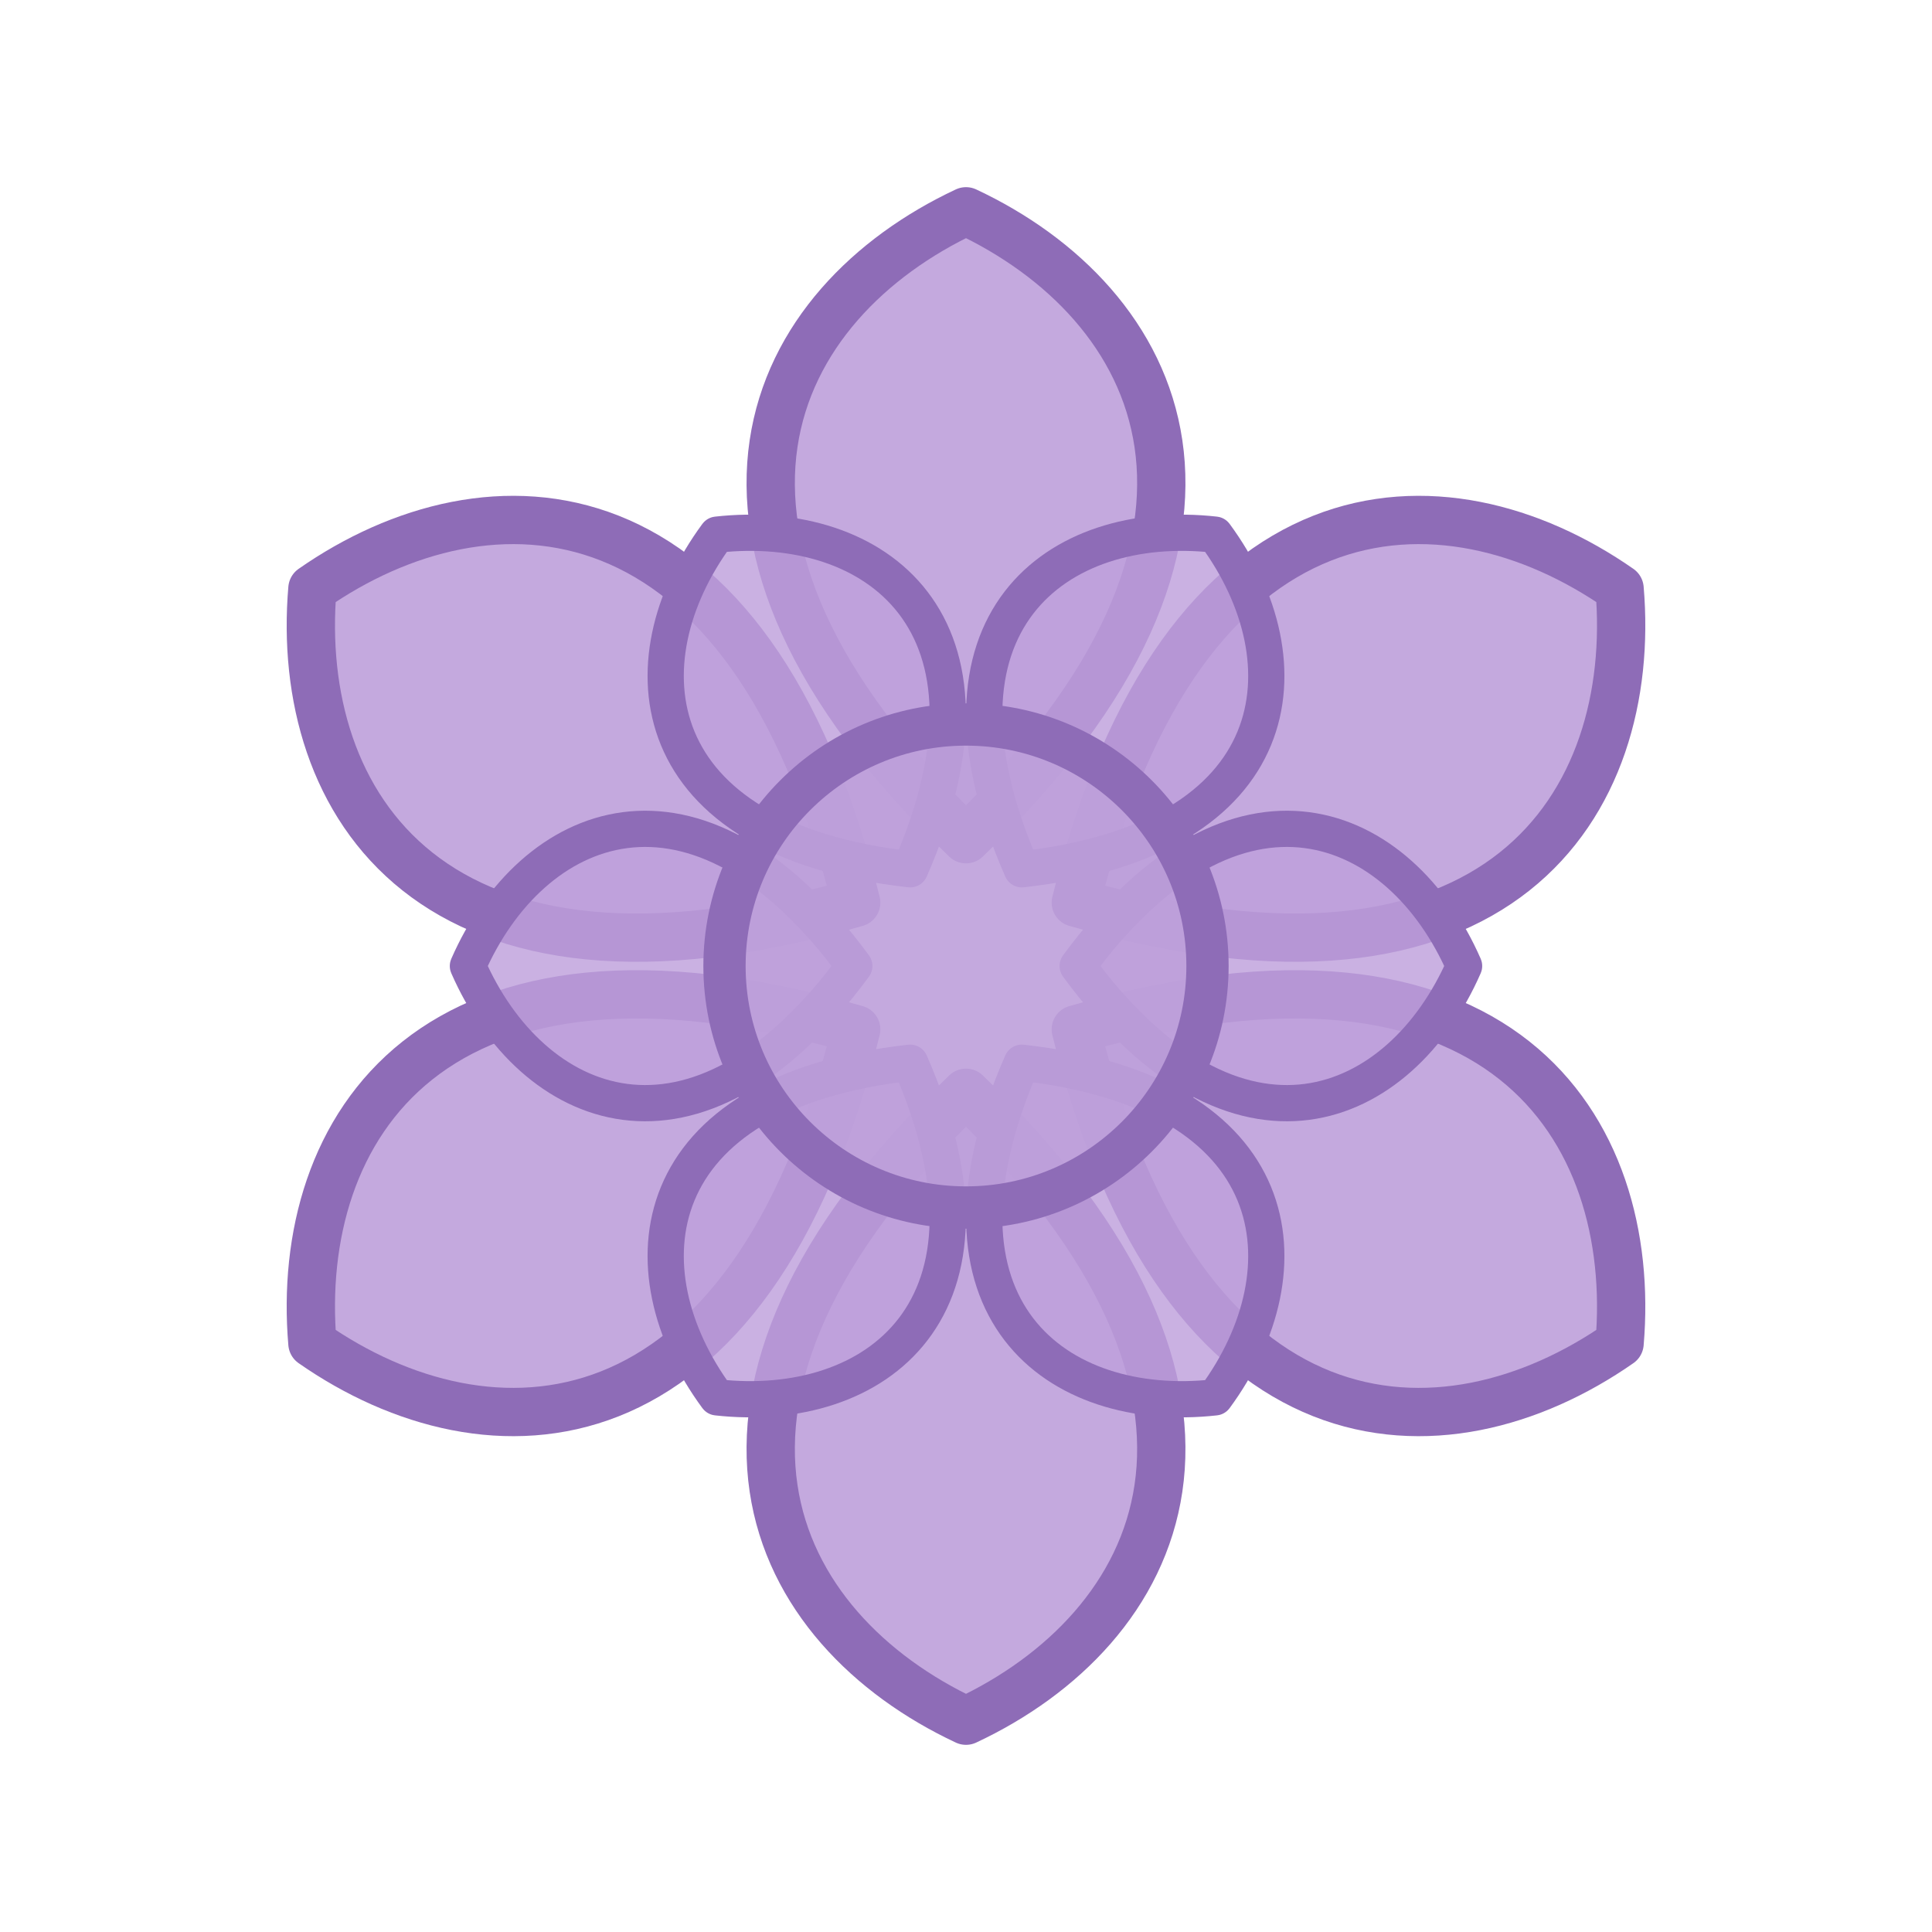
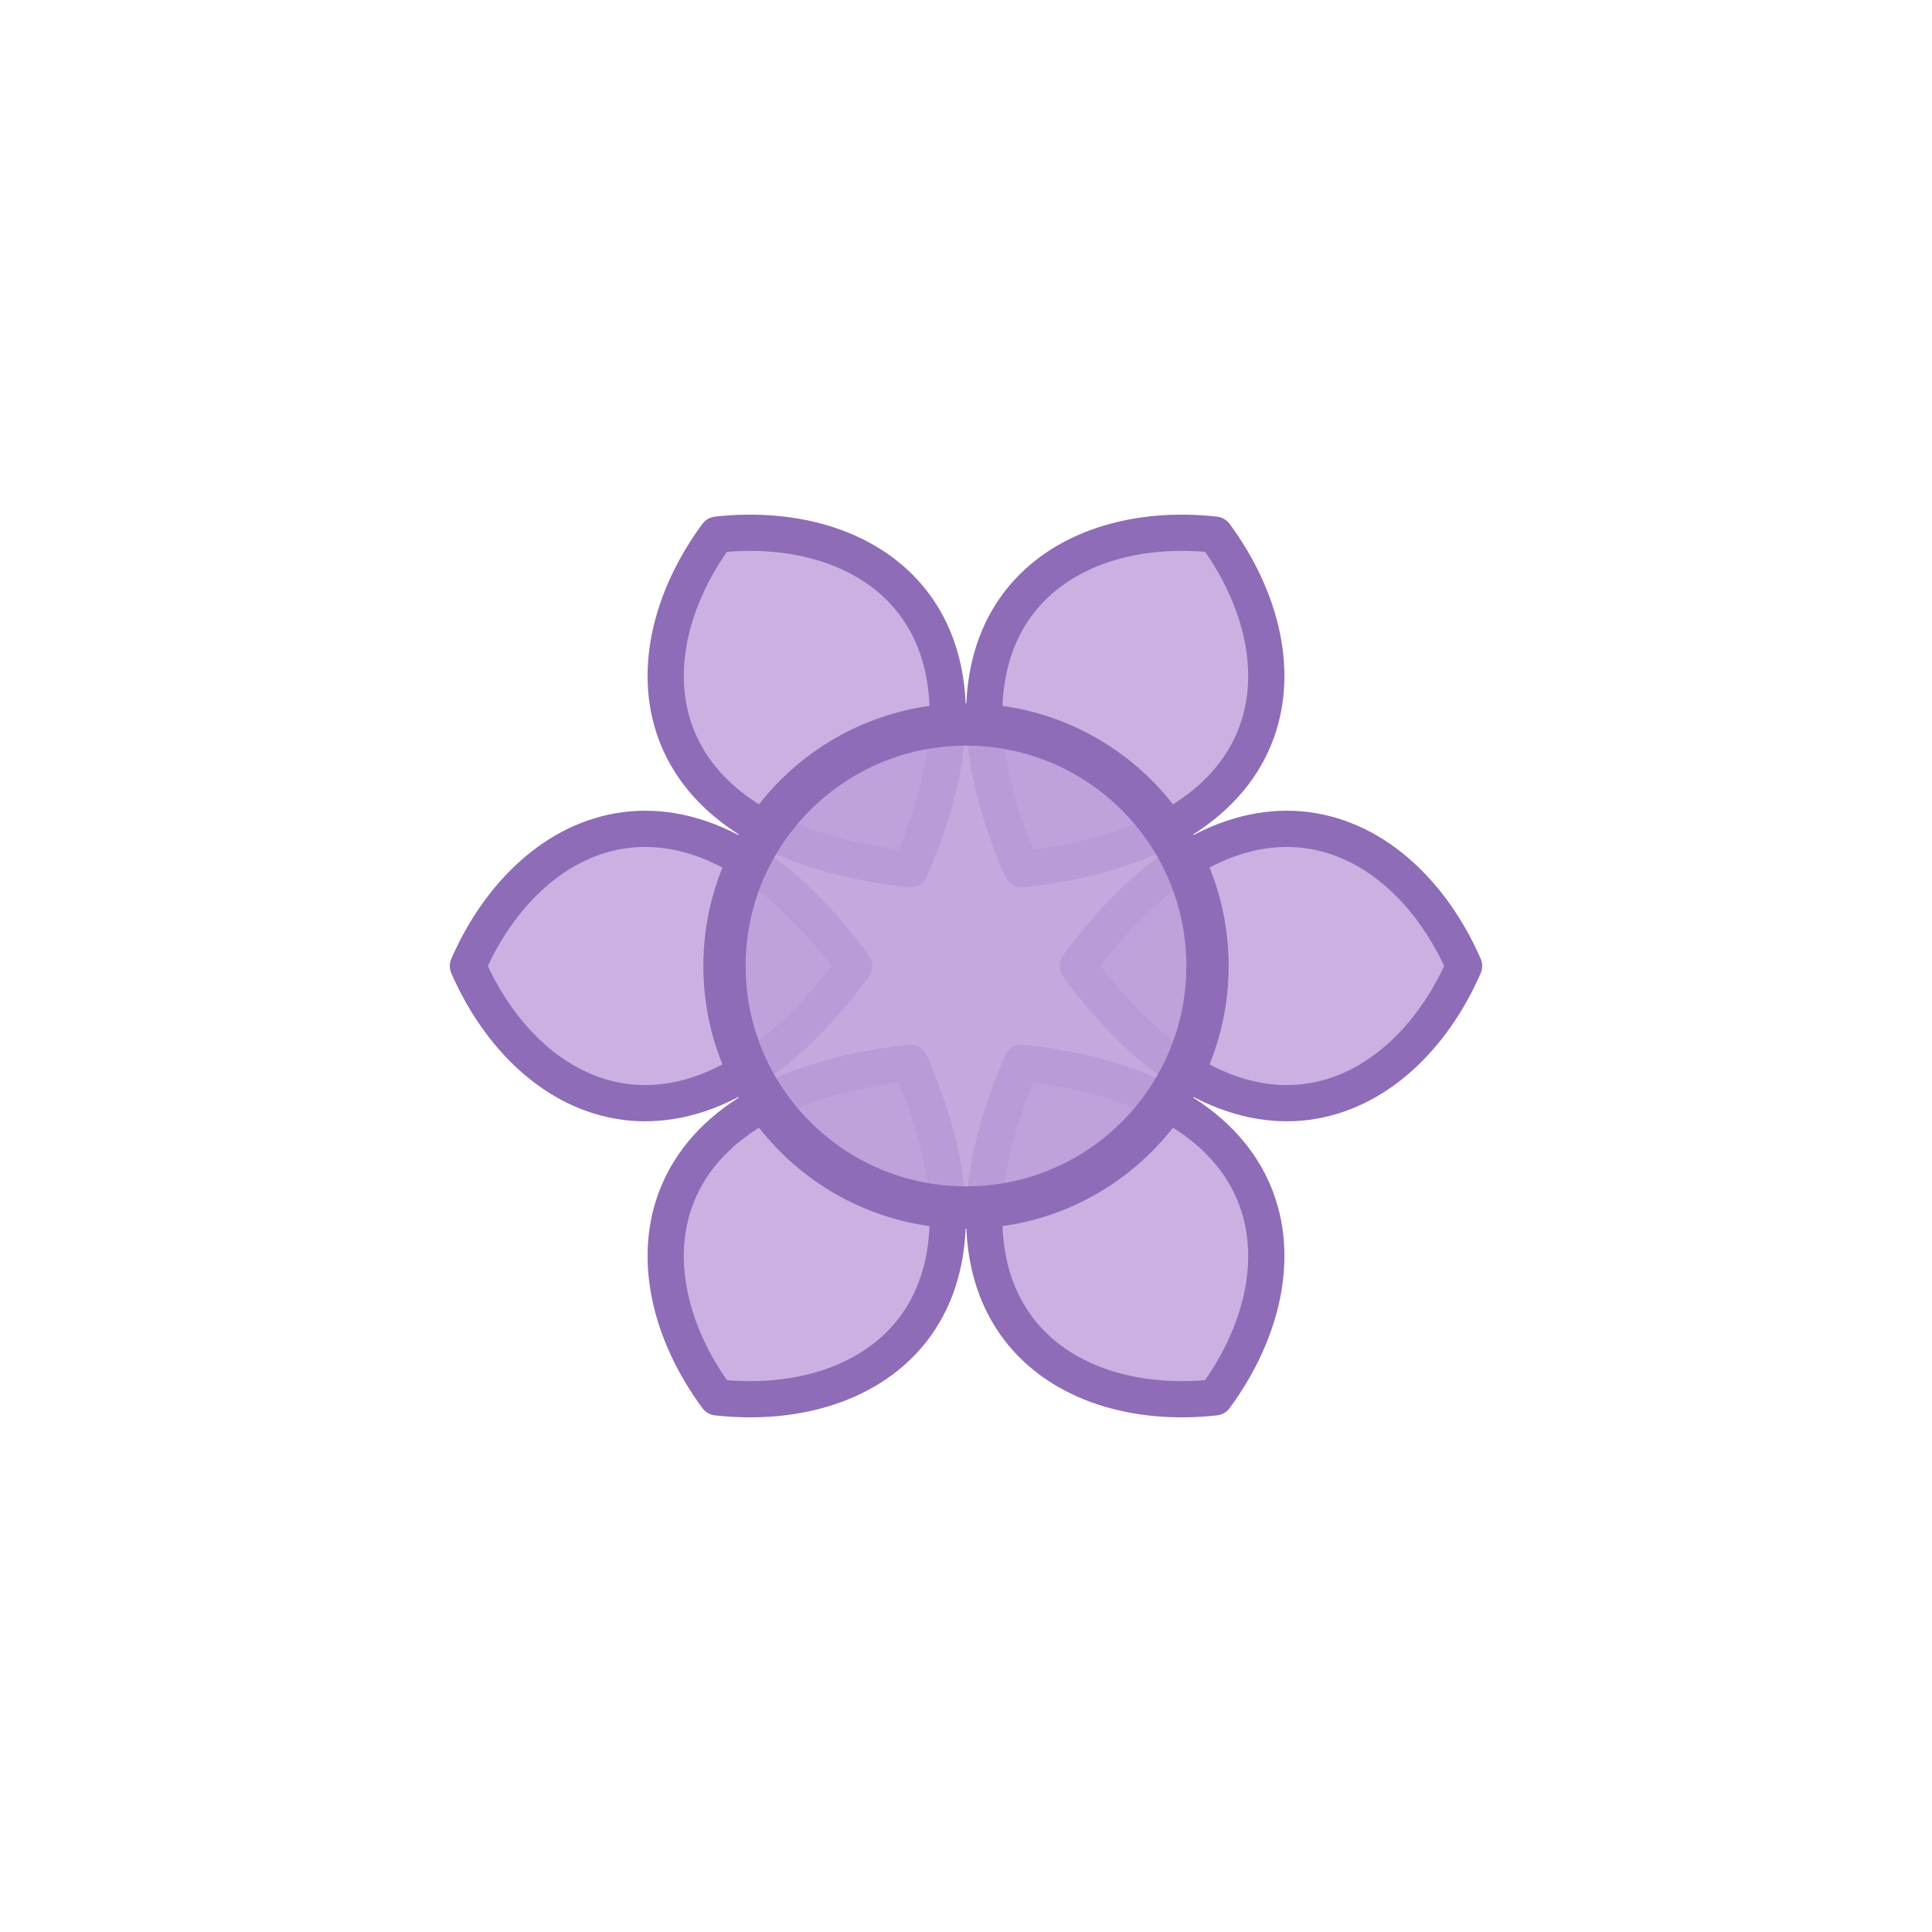
<svg xmlns="http://www.w3.org/2000/svg" viewBox="0 0 64 64" role="img" aria-label="Bloom icon">
  <defs>
-     <path id="petal-outer" d="M32 7c6.4 3 10.6 10.6 0 20.8C21.4 17.6 25.6 10 32 7Z" fill="#bea0db" fill-opacity="0.9" stroke="#8e6cb7" stroke-width="1.6" stroke-linejoin="round" />
    <path id="petal-inner" d="M32 15.5c4.8 2.1 7.2 7.5 0 12.8-7.2-5.3-4.8-10.7 0-12.8Z" fill="#bea0db" fill-opacity="0.82" stroke="#8e6cb7" stroke-width="1.2" stroke-linejoin="round" />
  </defs>
  <g>
    <g>
      <use href="#petal-outer" transform="rotate(0 32 32)" />
      <use href="#petal-outer" transform="rotate(60 32 32)" />
      <use href="#petal-outer" transform="rotate(120 32 32)" />
      <use href="#petal-outer" transform="rotate(180 32 32)" />
      <use href="#petal-outer" transform="rotate(240 32 32)" />
      <use href="#petal-outer" transform="rotate(300 32 32)" />
    </g>
    <g>
      <use href="#petal-inner" transform="rotate(30 32 32)" />
      <use href="#petal-inner" transform="rotate(90 32 32)" />
      <use href="#petal-inner" transform="rotate(150 32 32)" />
      <use href="#petal-inner" transform="rotate(210 32 32)" />
      <use href="#petal-inner" transform="rotate(270 32 32)" />
      <use href="#petal-inner" transform="rotate(330 32 32)" />
    </g>
    <circle cx="32" cy="32" r="8" fill="#bea0db" fill-opacity="0.9" stroke="#8e6cb7" stroke-width="1.4" />
  </g>
</svg>